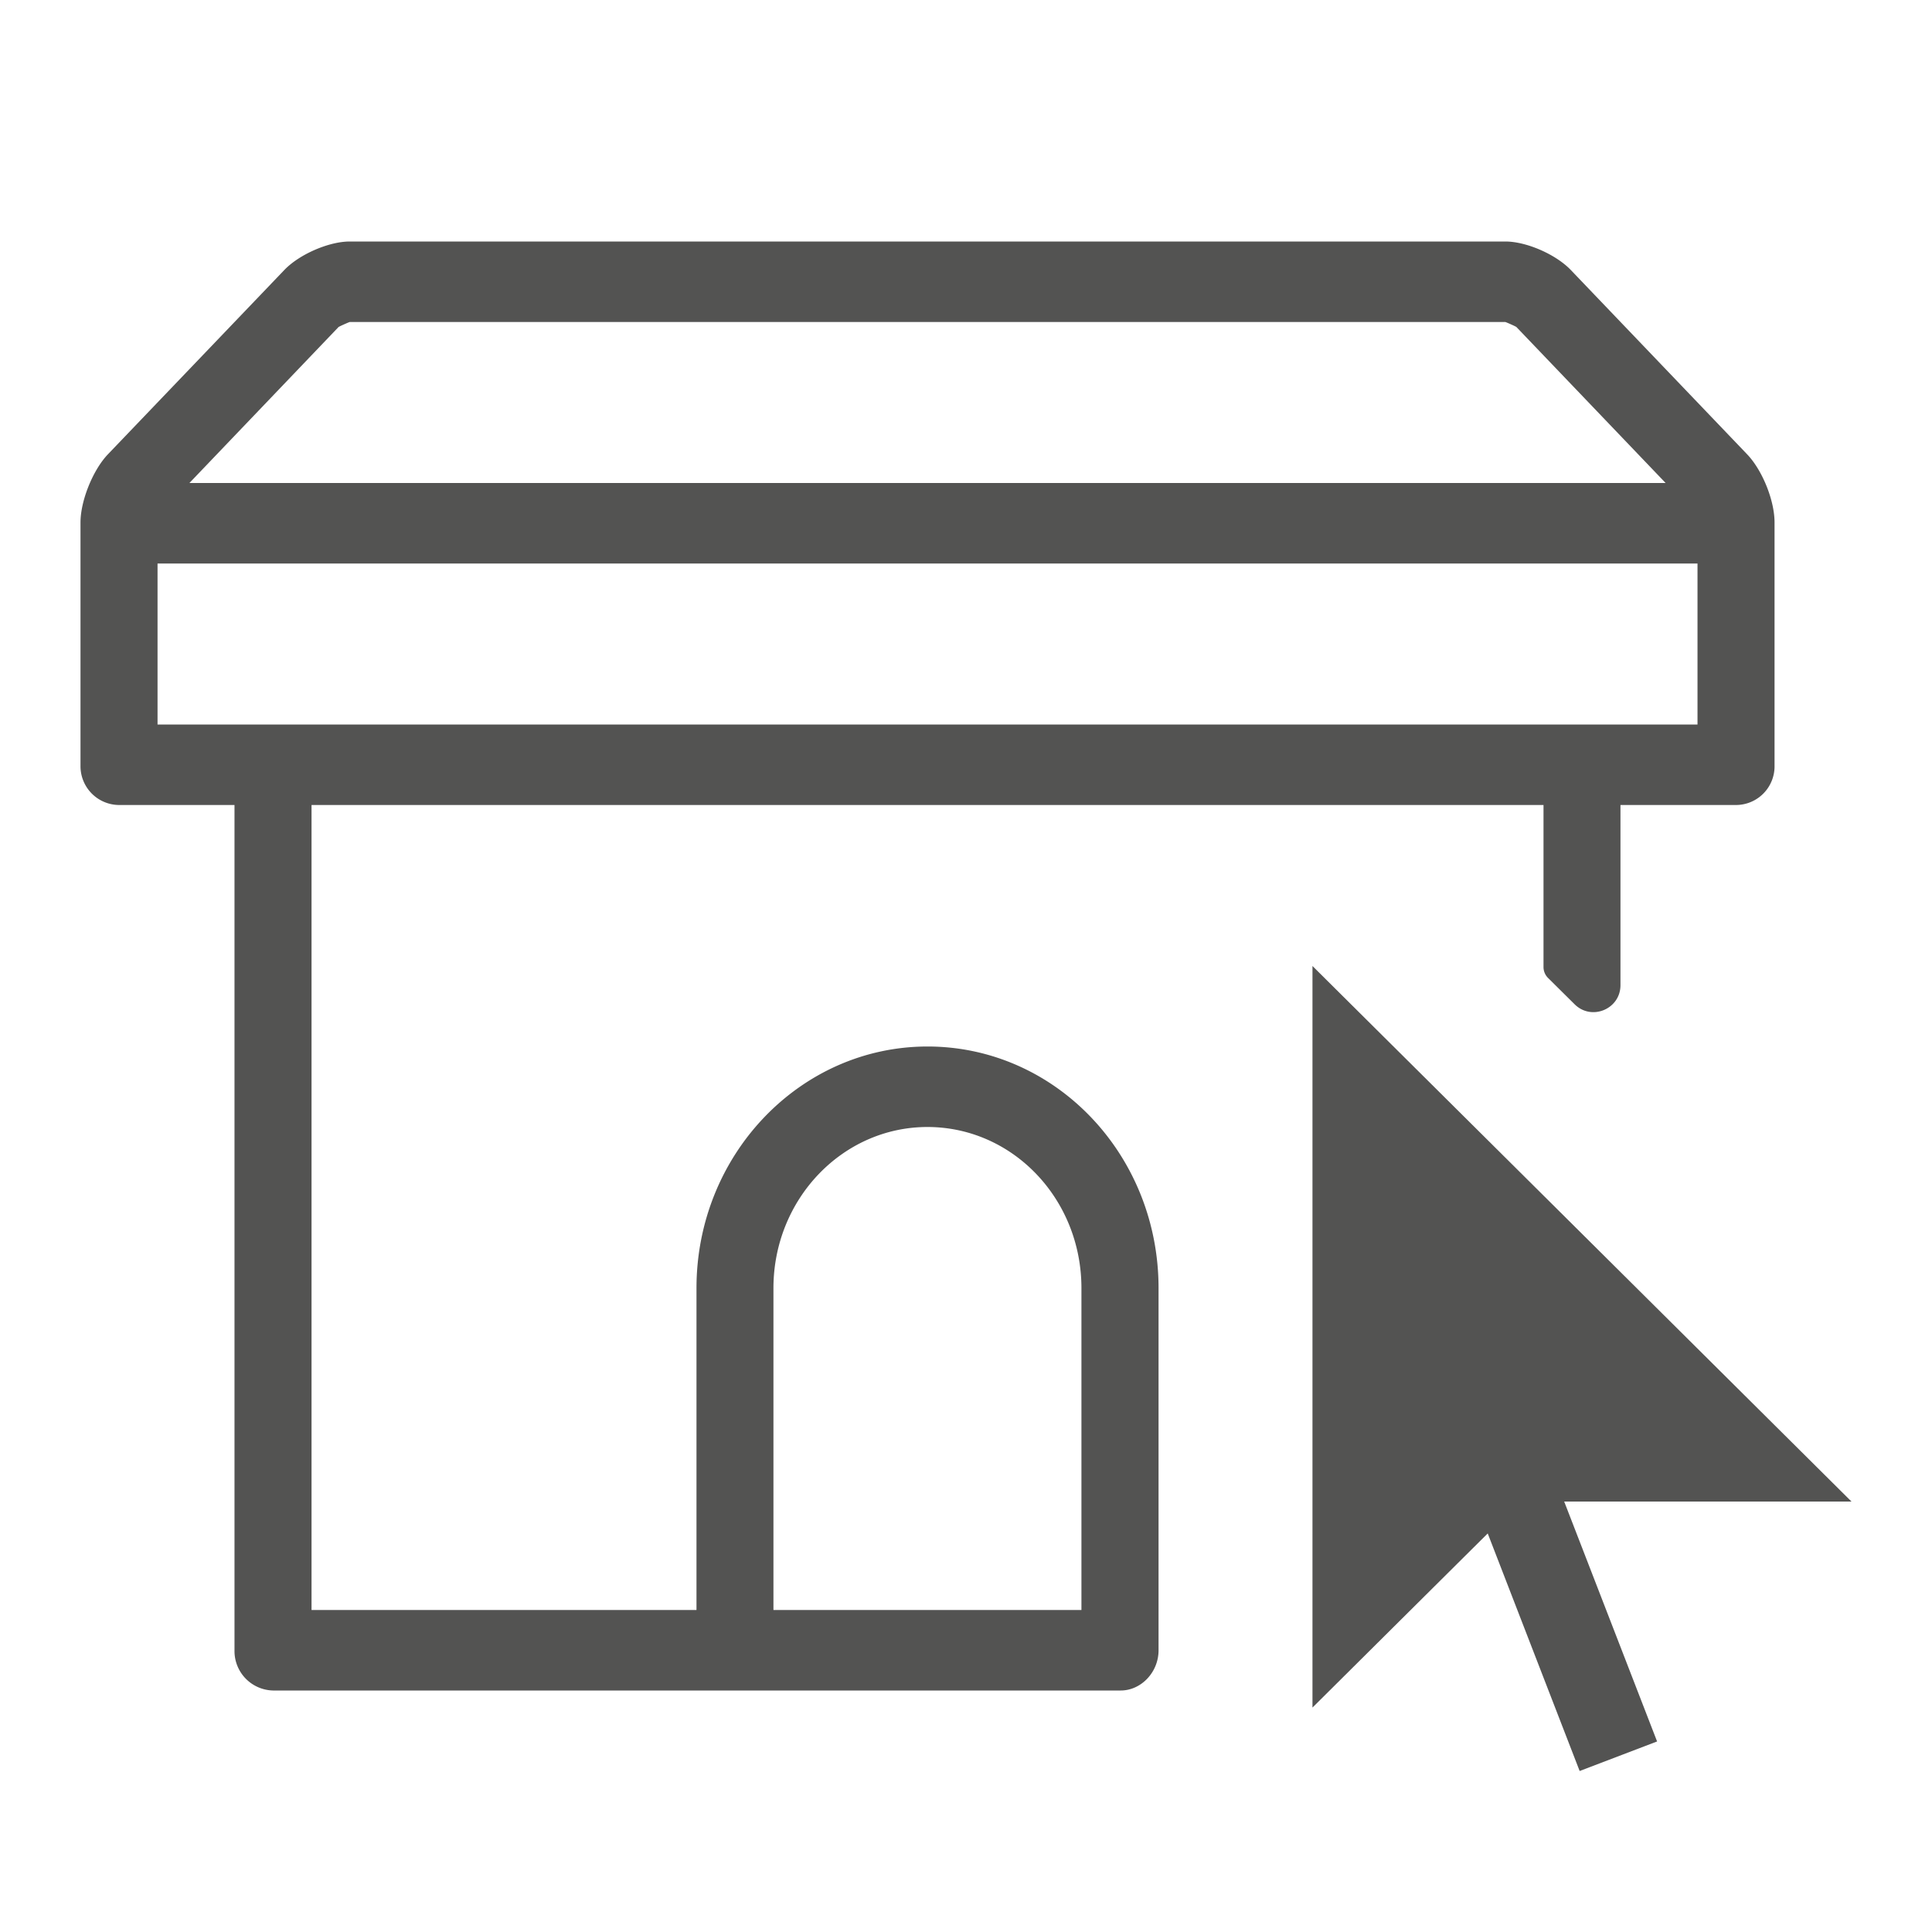
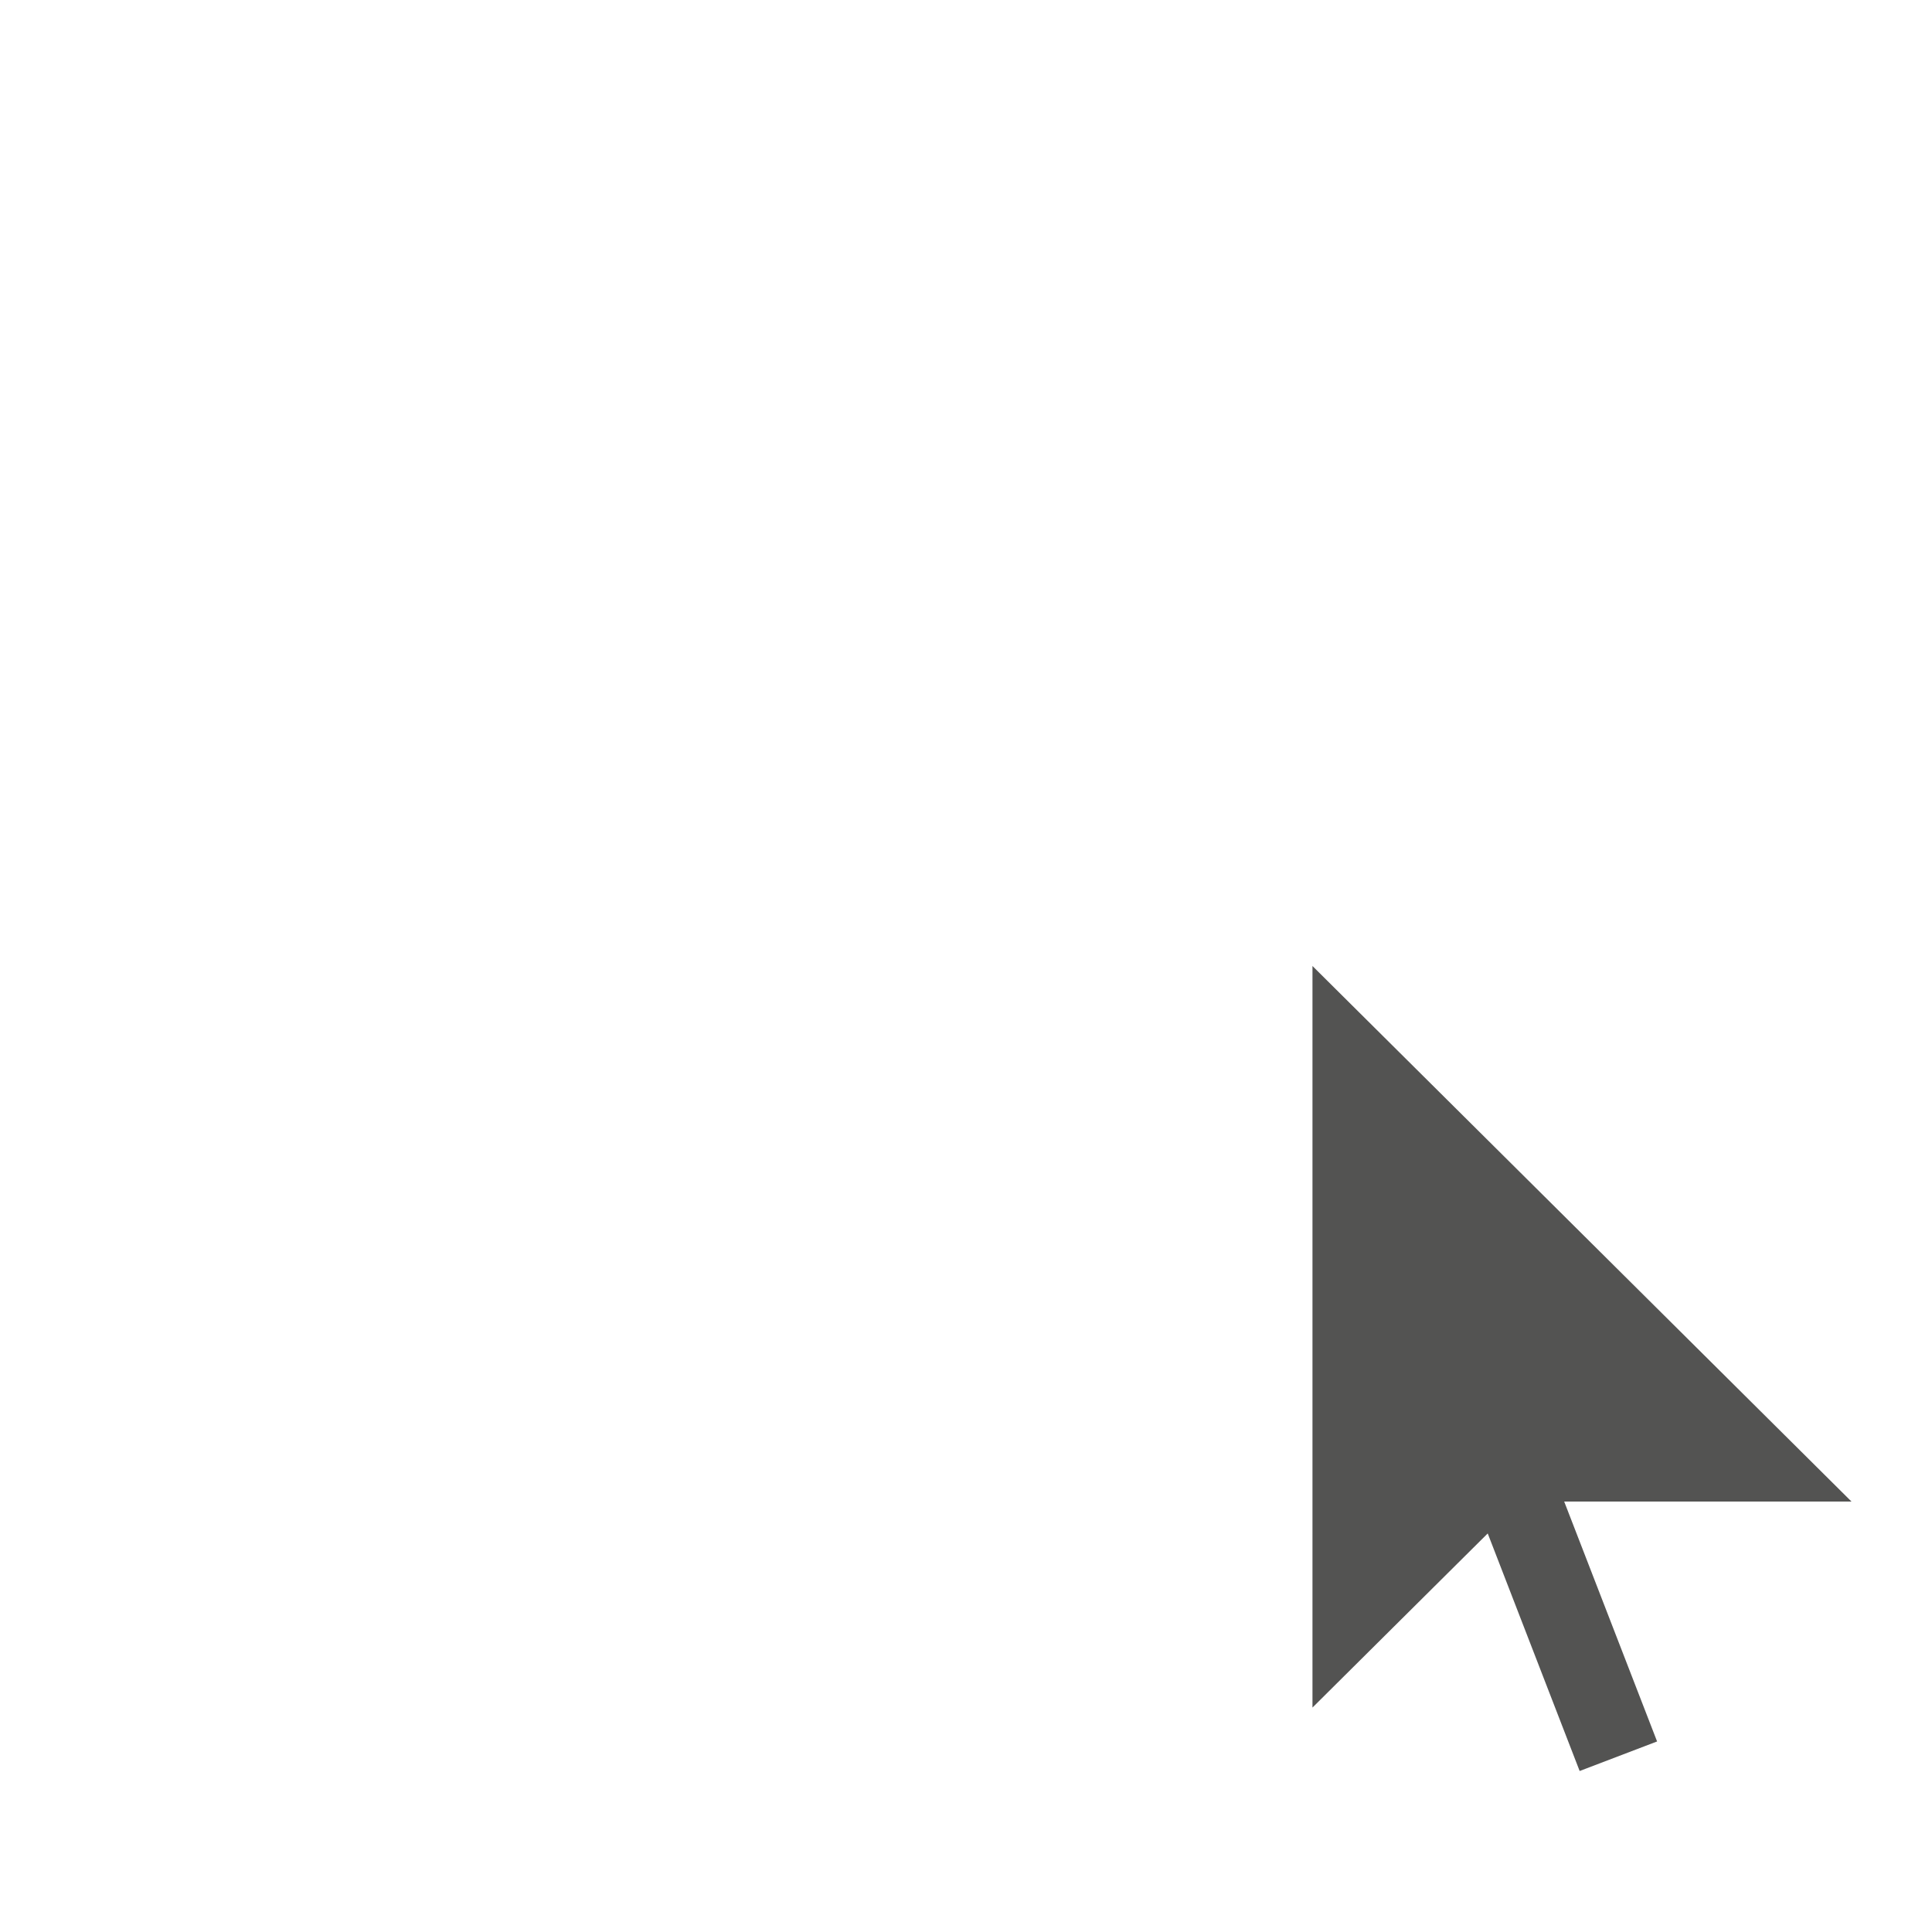
<svg xmlns="http://www.w3.org/2000/svg" width="24" height="24" viewBox="0 0 24 24" fill="none">
-   <path fill-rule="evenodd" clip-rule="evenodd" d="M13.922 21H3.392a.49.49 0 0 1-.479-.494V10H1.479A.482.482 0 0 1 1 9.51V6.49c0-.27.154-.651.34-.846l2.19-2.288c.187-.197.556-.356.814-.356H18.7c.262 0 .63.161.815.356l2.189 2.288c.188.197.34.571.34.846v3.02a.48.48 0 0 1-.479.49H20.13v2.238c0 .298-.36.447-.57.237l-.33-.327a.191.191 0 0 1-.056-.136V10H3.87v10h4.782v-3.998c0-1.658 1.288-3.002 2.87-3.002 1.585 0 2.87 1.339 2.87 3.002V20.5c0 .276-.219.5-.47.5zM1.957 7v2h19.13V7H1.957zM20.69 6H2.353l1.852-1.937c.009-.008.134-.063.14-.063h14.354c.006 0 .13.054.139.063L20.691 6zm-7.256 14v-3.998c0-1.109-.855-2.002-1.913-2.002-1.055 0-1.913.897-1.913 2.002V20h3.826z" fill="#535352" />
  <path d="M23 18.653h-3.569l1.154 2.98-.962.367-1.142-2.951-2.177 2.163V12L23 18.653z" fill="#535352" />
</svg>